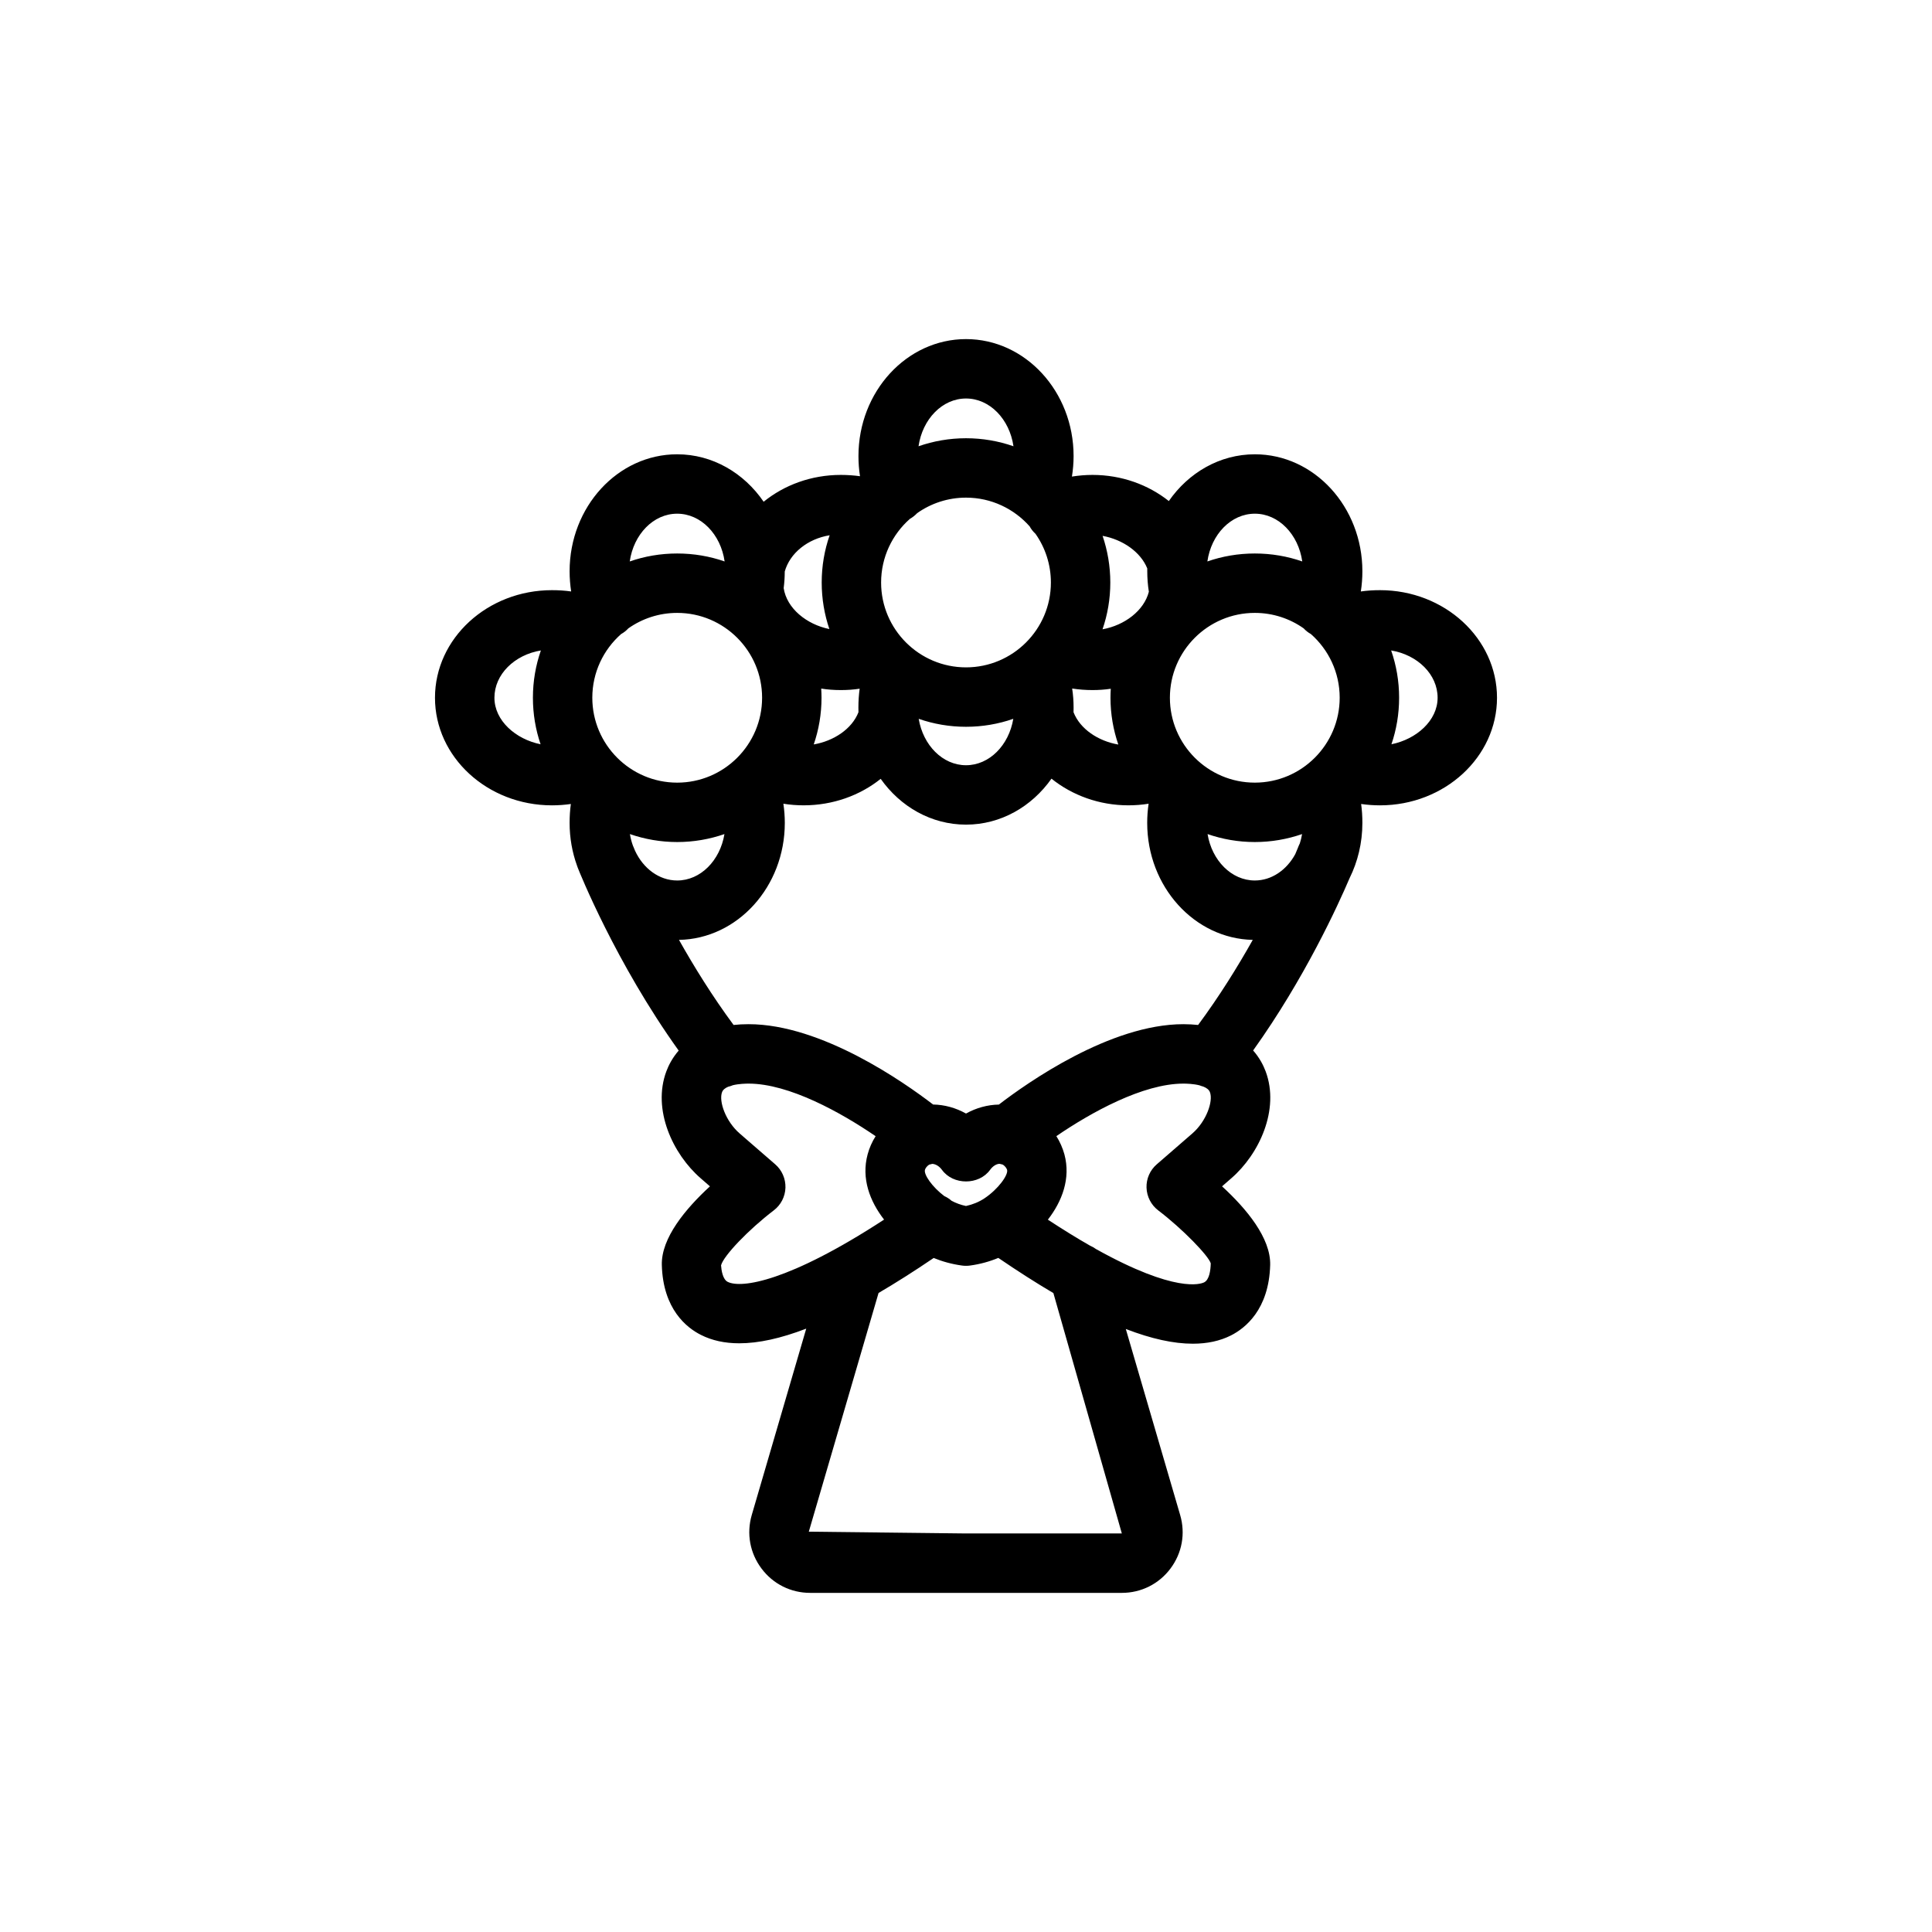
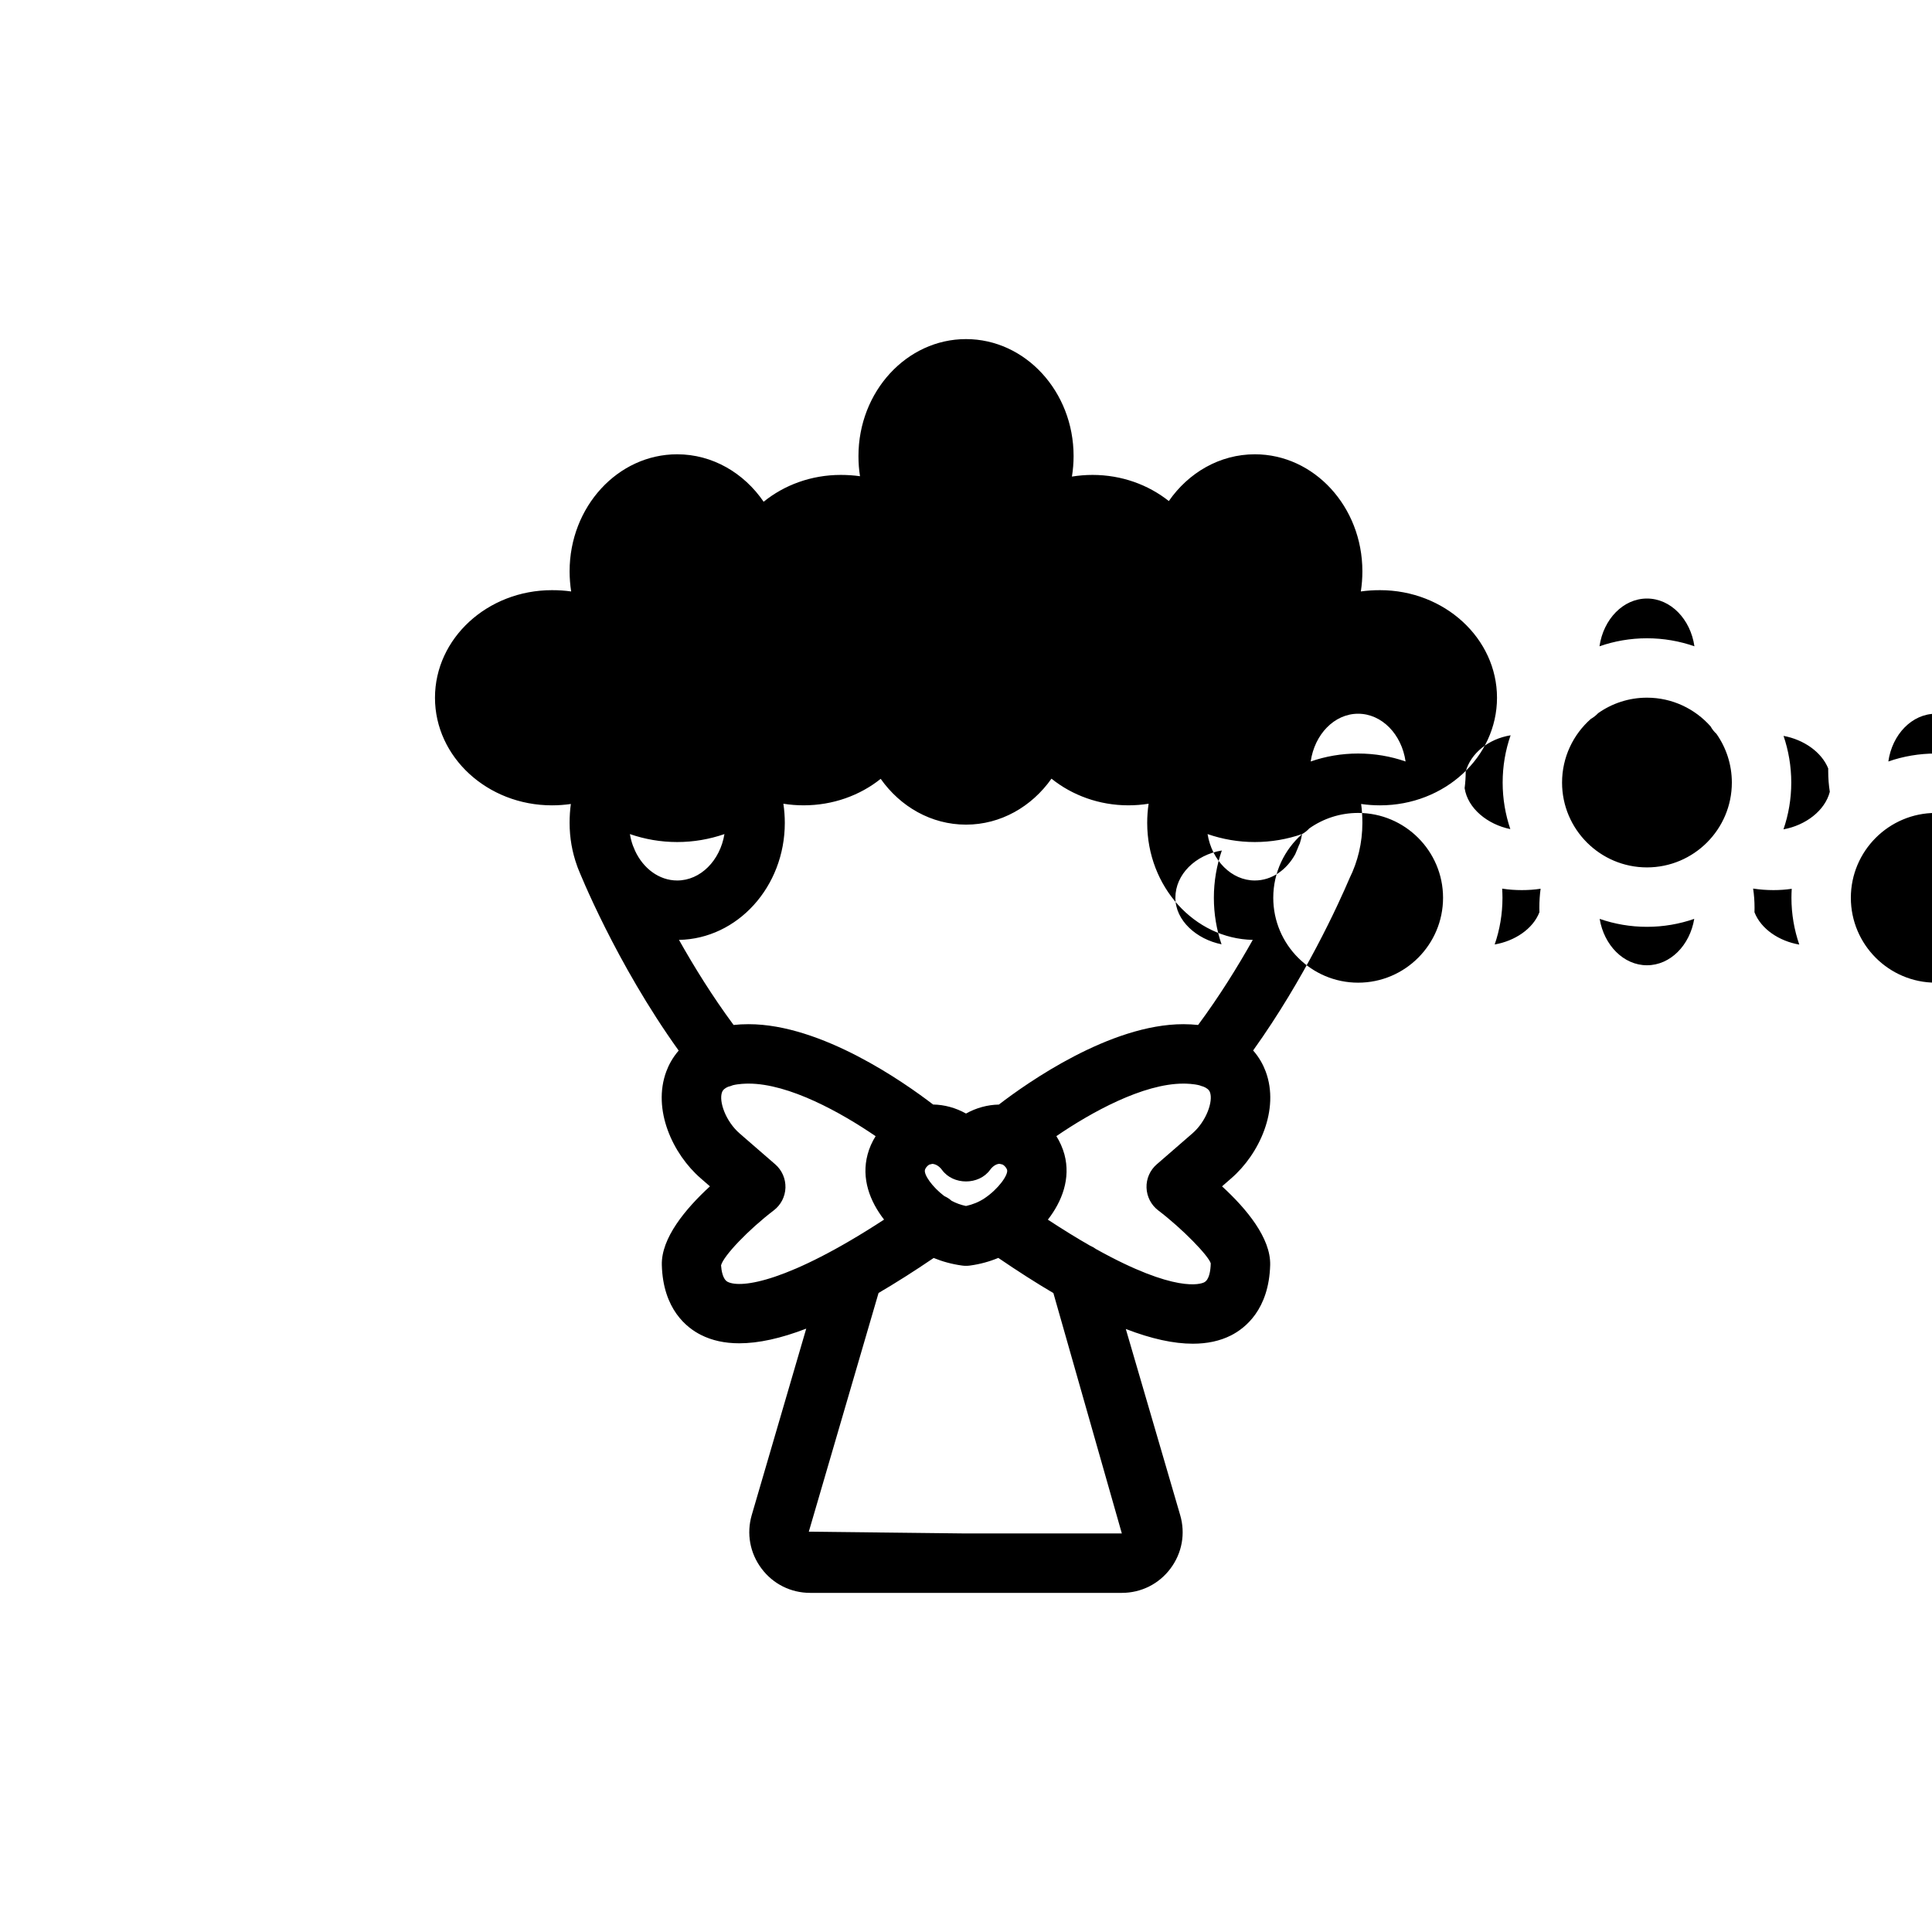
<svg xmlns="http://www.w3.org/2000/svg" fill="#000000" width="800px" height="800px" version="1.1" viewBox="144 144 512 512">
-   <path d="m371.91 270.2c-0.281-1.746-0.41-3.523-0.41-5.336 0-17.098 12.785-31 28.5-31 15.727 0 28.512 13.902 28.512 31 0 1.844-0.156 3.652-0.441 5.434 1.793-0.285 3.606-0.441 5.449-0.441 7.727 0 14.797 2.613 20.23 6.926 5.211-7.508 13.477-12.391 22.797-12.391 15.711 0 28.496 13.902 28.496 31 0 1.828-0.141 3.606-0.41 5.352 1.621-0.234 3.309-0.344 5.086-0.344 17.098 0 31 12.785 31 28.512 0 15.727-13.902 28.512-31 28.512-1.699 0-3.371-0.125-5.008-0.359 0.223 1.59 0.332 3.258 0.332 5.019 0 5.289-1.227 10.266-3.387 14.629-3.019 7.082-11.934 26.621-25.566 45.672 1.699 1.922 2.707 3.922 3.32 5.543 3.781 10.137-1.715 21.93-9.098 28.324l-2.457 2.141c6.488 5.949 12.926 13.711 12.754 20.828-0.316 11.855-6.66 16.797-10.406 18.688-2.914 1.465-6.269 2.188-10.094 2.188-5.086 0-10.988-1.289-17.758-3.902l14.402 49.293c1.449 4.93 0.504 10.094-2.562 14.188-3.07 4.109-7.781 6.453-12.895 6.453h-82.594c-5.117 0-9.824-2.344-12.895-6.453-3.07-4.094-4.016-9.258-2.582-14.188l14.438-49.387c-6.754 2.598-12.66 3.887-17.746 3.887-3.84 0-7.227-0.738-10.152-2.219-3.75-1.875-10.062-6.785-10.375-18.547-0.176-7.117 6.266-14.863 12.75-20.828l-2.438-2.125c-7.402-6.41-12.895-18.203-9.117-28.34 0.598-1.605 1.605-3.59 3.273-5.512-16.688-23.285-26.309-47.328-26.734-48.43-0.078-0.203-0.156-0.41-0.219-0.613-1.258-3.496-1.953-7.305-1.953-11.289 0-1.762 0.109-3.43 0.332-5.019-1.637 0.234-3.305 0.359-5.008 0.359-17.098 0-31-12.785-31-28.512 0-15.727 13.902-28.512 31-28.512 1.781 0 3.465 0.109 5.086 0.344-0.266-1.746-0.41-3.523-0.41-5.352 0-17.098 12.785-31 28.496-31 9.387 0 17.715 4.961 22.926 12.578 5.445-4.422 12.609-7.113 20.449-7.113 1.781 0 3.465 0.125 5.086 0.344zm36.652 207.16c-2.344 0.977-4.832 1.656-7.445 2.016-0.379 0.062-0.742 0.078-1.117 0.078-0.363 0-0.742-0.016-1.105-0.078-2.613-0.359-5.113-1.039-7.461-2-5.148 3.496-10.012 6.582-14.609 9.273l-18.484 63.262 41.66 0.473h41.297l-18.141-63.703c-4.594-2.707-9.445-5.809-14.594-9.32zm53.324-45.734c-1.605-0.41-3.461-0.457-4.281-0.457-10.754 0-24.512 7.668-33.66 13.918 0.945 1.496 1.668 3.133 2.141 4.848 1.699 6.363-0.613 12.422-4.391 17.289 4.094 2.676 7.793 4.957 11.16 6.879 0.566 0.238 1.102 0.551 1.605 0.914 21.098 11.762 27.773 9.258 28.656 8.816 1.352-0.676 1.699-3.102 1.746-5.039-0.598-2-7.398-9.066-13.918-14.027-1.887-1.434-3.023-3.652-3.102-6.016-0.078-2.359 0.914-4.644 2.727-6.203l9.43-8.184c3.715-3.231 5.559-8.535 4.644-10.93-0.254-0.676-0.914-1.148-1.766-1.48-0.328-0.094-0.66-0.188-0.992-0.328zm-85.836 13.477c-9.16-6.266-22.938-13.934-33.66-13.934-0.801 0-2.598 0.047-4.172 0.426-0.41 0.172-0.836 0.312-1.258 0.41-0.773 0.328-1.371 0.785-1.609 1.43-0.91 2.41 0.945 7.715 4.664 10.945l9.414 8.168c1.809 1.559 2.785 3.844 2.723 6.203-0.078 2.379-1.211 4.582-3.102 6.016-6.644 5.07-13.305 12.012-13.965 14.562 0.094 1.34 0.441 3.715 1.762 4.379 3.574 1.793 16.125 0.016 41.441-16.5-3.781-4.867-6.078-10.91-4.363-17.273 0.457-1.715 1.18-3.352 2.125-4.832zm32.844 7.32c-0.789 0.016-1.75 0.551-2.504 1.59-2.961 4.109-9.809 4.109-12.77 0-0.785-1.07-1.809-1.559-2.582-1.574-0.219 0.078-0.473 0.125-0.707 0.172-0.629 0.316-1.102 0.977-1.211 1.418-0.332 1.262 1.918 4.519 5.129 6.945 0.695 0.312 1.34 0.723 1.922 1.242 1.164 0.629 2.457 1.102 3.828 1.387 1.809-0.395 3.445-1.07 4.894-2.031 3.652-2.441 6.344-6.188 6-7.543-0.129-0.441-0.598-1.102-1.215-1.418-0.266-0.047-0.52-0.109-0.785-0.188zm13.758-102.07c-5.227 7.414-13.445 12.184-22.652 12.184-9.195 0-17.398-4.754-22.609-12.137-5.496 4.406-12.676 7.019-20.406 7.019-1.824 0-3.621-0.141-5.383-0.426 0.25 1.672 0.379 3.371 0.379 5.086 0 16.926-12.551 30.719-28.043 31 3.984 7.086 8.852 14.957 14.469 22.547 1.246-0.141 2.566-0.207 3.984-0.207 19.383 0 41.328 15.492 48.887 21.289 3.023 0.047 6.027 0.879 8.723 2.391 2.691-1.496 5.699-2.328 8.703-2.375 7.543-5.793 29.508-21.305 48.902-21.305 1.387 0 2.691 0.082 3.906 0.207 5.637-7.606 10.5-15.461 14.484-22.547-15.461-0.328-27.977-14.105-27.977-31 0-1.715 0.125-3.414 0.375-5.086-1.762 0.285-3.559 0.426-5.383 0.426-7.684 0-14.863-2.644-20.359-7.066zm-86.668 14.688c-3.922 1.355-8.141 2.109-12.52 2.109-4.391 0-8.609-0.754-12.531-2.109 0.176 1.086 0.457 2.141 0.82 3.133l0.016 0.016c0.016 0.031 0.188 0.473 0.52 1.258 2.172 4.695 6.375 7.891 11.176 7.891 6.188 0 11.367-5.309 12.52-12.297zm153.08 0c-3.922 1.355-8.141 2.109-12.531 2.109-4.379 0-8.598-0.754-12.516-2.109 1.148 6.988 6.328 12.297 12.516 12.297 4.484 0 8.438-2.789 10.723-6.977 0.582-1.352 0.879-2.125 0.895-2.172 0.094-0.234 0.207-0.473 0.316-0.691 0.25-0.789 0.457-1.605 0.598-2.457zm-180.46-53.012c-4.676 4.125-7.637 10.156-7.637 16.879 0 12.406 10.09 22.5 22.496 22.5s22.5-10.094 22.5-22.5c0-12.391-10.094-22.484-22.5-22.484-4.816 0-9.27 1.512-12.941 4.094-0.535 0.586-1.18 1.105-1.918 1.512zm180.87-1.512c-3.668-2.582-8.125-4.094-12.941-4.094-12.406 0-22.5 10.094-22.5 22.484 0 12.406 10.094 22.5 22.5 22.5s22.496-10.094 22.496-22.5c0-6.723-2.957-12.754-7.633-16.879-0.742-0.406-1.387-0.926-1.922-1.512zm-102.01 23.98c1.168 7.004 6.348 12.297 12.535 12.297s11.367-5.293 12.531-12.297c-3.938 1.367-8.141 2.109-12.531 2.109-4.394 0-8.598-0.742-12.535-2.109zm40.668-8.031c0.254 1.652 0.379 3.356 0.379 5.07 0 0.41 0 0.82-0.016 1.211 1.73 4.457 6.547 7.652 11.871 8.566-1.34-3.887-2.078-8.078-2.078-12.406 0-0.805 0.031-1.59 0.078-2.379-1.574 0.238-3.195 0.348-4.848 0.348-1.828 0-3.625-0.141-5.387-0.41zm-66.504 0.016c0.047 0.805 0.082 1.605 0.082 2.426 0 4.328-0.727 8.5-2.062 12.375 5.305-0.914 10.121-4.094 11.852-8.535-0.016-0.406-0.016-0.801-0.016-1.211 0-1.746 0.113-3.418 0.332-5.023-1.637 0.254-3.305 0.363-4.992 0.363-1.777 0-3.508-0.125-5.195-0.395zm151.04-10.105c1.367 3.918 2.109 8.141 2.109 12.531 0 4.312-0.711 8.453-2.031 12.328 6.613-1.324 12.234-6.266 12.234-12.328 0-6.188-5.309-11.367-12.312-12.531zm-225.33 0c-7.008 1.164-12.312 6.344-12.312 12.531 0 6.062 5.637 11.004 12.23 12.328-1.32-3.875-2.031-8.016-2.031-12.328 0-4.391 0.742-8.613 2.113-12.531zm129.52-32.891c-4.141-4.66-10.152-7.606-16.859-7.606-4.82 0-9.289 1.527-12.941 4.109-0.551 0.582-1.199 1.102-1.922 1.512-4.676 4.125-7.637 10.156-7.637 16.879 0 12.391 10.094 22.48 22.5 22.48s22.496-10.09 22.496-22.48c0-4.801-1.512-9.258-4.078-12.91-0.613-0.566-1.148-1.227-1.559-1.984zm19.336 2.519c1.32 3.887 2.047 8.047 2.047 12.375s-0.727 8.5-2.062 12.391c5.84-1.055 10.988-4.93 12.277-9.949-0.281-1.781-0.422-3.59-0.422-5.434v-0.754c-1.766-4.379-6.519-7.652-11.84-8.629zm-72.328-0.156c-5.875 0.961-10.535 4.754-11.902 9.602 0 1.48-0.098 2.961-0.285 4.41 0.82 5.367 6.062 9.617 12.109 10.848-1.309-3.875-2.031-8.016-2.031-12.328 0-4.394 0.738-8.613 2.109-12.531zm-27.836 6.941c-1.023-7.18-6.266-12.656-12.582-12.656-6.297 0-11.539 5.477-12.562 12.656 3.938-1.371 8.172-2.109 12.578-2.109 4.394 0 8.629 0.738 12.566 2.109zm153.08 0c-1.023-7.18-6.266-12.656-12.562-12.656-6.312 0-11.559 5.477-12.582 12.656 3.938-1.371 8.172-2.109 12.566-2.109 4.406 0 8.641 0.738 12.578 2.109zm-76.531-30.527c-1.039-7.18-6.281-12.656-12.578-12.656-6.301 0-11.543 5.477-12.582 12.656 3.938-1.371 8.172-2.125 12.582-2.125 4.406 0 8.641 0.754 12.578 2.125z" />
+   <path d="m371.91 270.2c-0.281-1.746-0.41-3.523-0.41-5.336 0-17.098 12.785-31 28.5-31 15.727 0 28.512 13.902 28.512 31 0 1.844-0.156 3.652-0.441 5.434 1.793-0.285 3.606-0.441 5.449-0.441 7.727 0 14.797 2.613 20.23 6.926 5.211-7.508 13.477-12.391 22.797-12.391 15.711 0 28.496 13.902 28.496 31 0 1.828-0.141 3.606-0.41 5.352 1.621-0.234 3.309-0.344 5.086-0.344 17.098 0 31 12.785 31 28.512 0 15.727-13.902 28.512-31 28.512-1.699 0-3.371-0.125-5.008-0.359 0.223 1.59 0.332 3.258 0.332 5.019 0 5.289-1.227 10.266-3.387 14.629-3.019 7.082-11.934 26.621-25.566 45.672 1.699 1.922 2.707 3.922 3.32 5.543 3.781 10.137-1.715 21.93-9.098 28.324l-2.457 2.141c6.488 5.949 12.926 13.711 12.754 20.828-0.316 11.855-6.66 16.797-10.406 18.688-2.914 1.465-6.269 2.188-10.094 2.188-5.086 0-10.988-1.289-17.758-3.902l14.402 49.293c1.449 4.93 0.504 10.094-2.562 14.188-3.07 4.109-7.781 6.453-12.895 6.453h-82.594c-5.117 0-9.824-2.344-12.895-6.453-3.07-4.094-4.016-9.258-2.582-14.188l14.438-49.387c-6.754 2.598-12.66 3.887-17.746 3.887-3.84 0-7.227-0.738-10.152-2.219-3.75-1.875-10.062-6.785-10.375-18.547-0.176-7.117 6.266-14.863 12.75-20.828l-2.438-2.125c-7.402-6.41-12.895-18.203-9.117-28.34 0.598-1.605 1.605-3.59 3.273-5.512-16.688-23.285-26.309-47.328-26.734-48.43-0.078-0.203-0.156-0.41-0.219-0.613-1.258-3.496-1.953-7.305-1.953-11.289 0-1.762 0.109-3.43 0.332-5.019-1.637 0.234-3.305 0.359-5.008 0.359-17.098 0-31-12.785-31-28.512 0-15.727 13.902-28.512 31-28.512 1.781 0 3.465 0.109 5.086 0.344-0.266-1.746-0.41-3.523-0.41-5.352 0-17.098 12.785-31 28.496-31 9.387 0 17.715 4.961 22.926 12.578 5.445-4.422 12.609-7.113 20.449-7.113 1.781 0 3.465 0.125 5.086 0.344zm36.652 207.16c-2.344 0.977-4.832 1.656-7.445 2.016-0.379 0.062-0.742 0.078-1.117 0.078-0.363 0-0.742-0.016-1.105-0.078-2.613-0.359-5.113-1.039-7.461-2-5.148 3.496-10.012 6.582-14.609 9.273l-18.484 63.262 41.66 0.473h41.297l-18.141-63.703c-4.594-2.707-9.445-5.809-14.594-9.32zm53.324-45.734c-1.605-0.41-3.461-0.457-4.281-0.457-10.754 0-24.512 7.668-33.66 13.918 0.945 1.496 1.668 3.133 2.141 4.848 1.699 6.363-0.613 12.422-4.391 17.289 4.094 2.676 7.793 4.957 11.16 6.879 0.566 0.238 1.102 0.551 1.605 0.914 21.098 11.762 27.773 9.258 28.656 8.816 1.352-0.676 1.699-3.102 1.746-5.039-0.598-2-7.398-9.066-13.918-14.027-1.887-1.434-3.023-3.652-3.102-6.016-0.078-2.359 0.914-4.644 2.727-6.203l9.43-8.184c3.715-3.231 5.559-8.535 4.644-10.93-0.254-0.676-0.914-1.148-1.766-1.48-0.328-0.094-0.66-0.188-0.992-0.328zm-85.836 13.477c-9.16-6.266-22.938-13.934-33.66-13.934-0.801 0-2.598 0.047-4.172 0.426-0.41 0.172-0.836 0.312-1.258 0.41-0.773 0.328-1.371 0.785-1.609 1.43-0.91 2.41 0.945 7.715 4.664 10.945l9.414 8.168c1.809 1.559 2.785 3.844 2.723 6.203-0.078 2.379-1.211 4.582-3.102 6.016-6.644 5.07-13.305 12.012-13.965 14.562 0.094 1.34 0.441 3.715 1.762 4.379 3.574 1.793 16.125 0.016 41.441-16.5-3.781-4.867-6.078-10.91-4.363-17.273 0.457-1.715 1.18-3.352 2.125-4.832zm32.844 7.32c-0.789 0.016-1.75 0.551-2.504 1.59-2.961 4.109-9.809 4.109-12.77 0-0.785-1.07-1.809-1.559-2.582-1.574-0.219 0.078-0.473 0.125-0.707 0.172-0.629 0.316-1.102 0.977-1.211 1.418-0.332 1.262 1.918 4.519 5.129 6.945 0.695 0.312 1.34 0.723 1.922 1.242 1.164 0.629 2.457 1.102 3.828 1.387 1.809-0.395 3.445-1.07 4.894-2.031 3.652-2.441 6.344-6.188 6-7.543-0.129-0.441-0.598-1.102-1.215-1.418-0.266-0.047-0.52-0.109-0.785-0.188zm13.758-102.07c-5.227 7.414-13.445 12.184-22.652 12.184-9.195 0-17.398-4.754-22.609-12.137-5.496 4.406-12.676 7.019-20.406 7.019-1.824 0-3.621-0.141-5.383-0.426 0.25 1.672 0.379 3.371 0.379 5.086 0 16.926-12.551 30.719-28.043 31 3.984 7.086 8.852 14.957 14.469 22.547 1.246-0.141 2.566-0.207 3.984-0.207 19.383 0 41.328 15.492 48.887 21.289 3.023 0.047 6.027 0.879 8.723 2.391 2.691-1.496 5.699-2.328 8.703-2.375 7.543-5.793 29.508-21.305 48.902-21.305 1.387 0 2.691 0.082 3.906 0.207 5.637-7.606 10.5-15.461 14.484-22.547-15.461-0.328-27.977-14.105-27.977-31 0-1.715 0.125-3.414 0.375-5.086-1.762 0.285-3.559 0.426-5.383 0.426-7.684 0-14.863-2.644-20.359-7.066zm-86.668 14.688c-3.922 1.355-8.141 2.109-12.52 2.109-4.391 0-8.609-0.754-12.531-2.109 0.176 1.086 0.457 2.141 0.82 3.133l0.016 0.016c0.016 0.031 0.188 0.473 0.52 1.258 2.172 4.695 6.375 7.891 11.176 7.891 6.188 0 11.367-5.309 12.52-12.297zm153.08 0c-3.922 1.355-8.141 2.109-12.531 2.109-4.379 0-8.598-0.754-12.516-2.109 1.148 6.988 6.328 12.297 12.516 12.297 4.484 0 8.438-2.789 10.723-6.977 0.582-1.352 0.879-2.125 0.895-2.172 0.094-0.234 0.207-0.473 0.316-0.691 0.25-0.789 0.457-1.605 0.598-2.457zc-4.676 4.125-7.637 10.156-7.637 16.879 0 12.406 10.09 22.5 22.496 22.5s22.5-10.094 22.5-22.5c0-12.391-10.094-22.484-22.5-22.484-4.816 0-9.27 1.512-12.941 4.094-0.535 0.586-1.18 1.105-1.918 1.512zm180.87-1.512c-3.668-2.582-8.125-4.094-12.941-4.094-12.406 0-22.5 10.094-22.5 22.484 0 12.406 10.094 22.5 22.5 22.5s22.496-10.094 22.496-22.5c0-6.723-2.957-12.754-7.633-16.879-0.742-0.406-1.387-0.926-1.922-1.512zm-102.01 23.98c1.168 7.004 6.348 12.297 12.535 12.297s11.367-5.293 12.531-12.297c-3.938 1.367-8.141 2.109-12.531 2.109-4.394 0-8.598-0.742-12.535-2.109zm40.668-8.031c0.254 1.652 0.379 3.356 0.379 5.07 0 0.41 0 0.82-0.016 1.211 1.73 4.457 6.547 7.652 11.871 8.566-1.34-3.887-2.078-8.078-2.078-12.406 0-0.805 0.031-1.59 0.078-2.379-1.574 0.238-3.195 0.348-4.848 0.348-1.828 0-3.625-0.141-5.387-0.41zm-66.504 0.016c0.047 0.805 0.082 1.605 0.082 2.426 0 4.328-0.727 8.5-2.062 12.375 5.305-0.914 10.121-4.094 11.852-8.535-0.016-0.406-0.016-0.801-0.016-1.211 0-1.746 0.113-3.418 0.332-5.023-1.637 0.254-3.305 0.363-4.992 0.363-1.777 0-3.508-0.125-5.195-0.395zm151.04-10.105c1.367 3.918 2.109 8.141 2.109 12.531 0 4.312-0.711 8.453-2.031 12.328 6.613-1.324 12.234-6.266 12.234-12.328 0-6.188-5.309-11.367-12.312-12.531zm-225.33 0c-7.008 1.164-12.312 6.344-12.312 12.531 0 6.062 5.637 11.004 12.23 12.328-1.32-3.875-2.031-8.016-2.031-12.328 0-4.391 0.742-8.613 2.113-12.531zm129.52-32.891c-4.141-4.66-10.152-7.606-16.859-7.606-4.82 0-9.289 1.527-12.941 4.109-0.551 0.582-1.199 1.102-1.922 1.512-4.676 4.125-7.637 10.156-7.637 16.879 0 12.391 10.094 22.48 22.5 22.48s22.496-10.09 22.496-22.48c0-4.801-1.512-9.258-4.078-12.91-0.613-0.566-1.148-1.227-1.559-1.984zm19.336 2.519c1.32 3.887 2.047 8.047 2.047 12.375s-0.727 8.5-2.062 12.391c5.84-1.055 10.988-4.93 12.277-9.949-0.281-1.781-0.422-3.59-0.422-5.434v-0.754c-1.766-4.379-6.519-7.652-11.84-8.629zm-72.328-0.156c-5.875 0.961-10.535 4.754-11.902 9.602 0 1.48-0.098 2.961-0.285 4.41 0.82 5.367 6.062 9.617 12.109 10.848-1.309-3.875-2.031-8.016-2.031-12.328 0-4.394 0.738-8.613 2.109-12.531zm-27.836 6.941c-1.023-7.18-6.266-12.656-12.582-12.656-6.297 0-11.539 5.477-12.562 12.656 3.938-1.371 8.172-2.109 12.578-2.109 4.394 0 8.629 0.738 12.566 2.109zm153.08 0c-1.023-7.18-6.266-12.656-12.562-12.656-6.312 0-11.559 5.477-12.582 12.656 3.938-1.371 8.172-2.109 12.566-2.109 4.406 0 8.641 0.738 12.578 2.109zm-76.531-30.527c-1.039-7.18-6.281-12.656-12.578-12.656-6.301 0-11.543 5.477-12.582 12.656 3.938-1.371 8.172-2.125 12.582-2.125 4.406 0 8.641 0.754 12.578 2.125z" />
</svg>